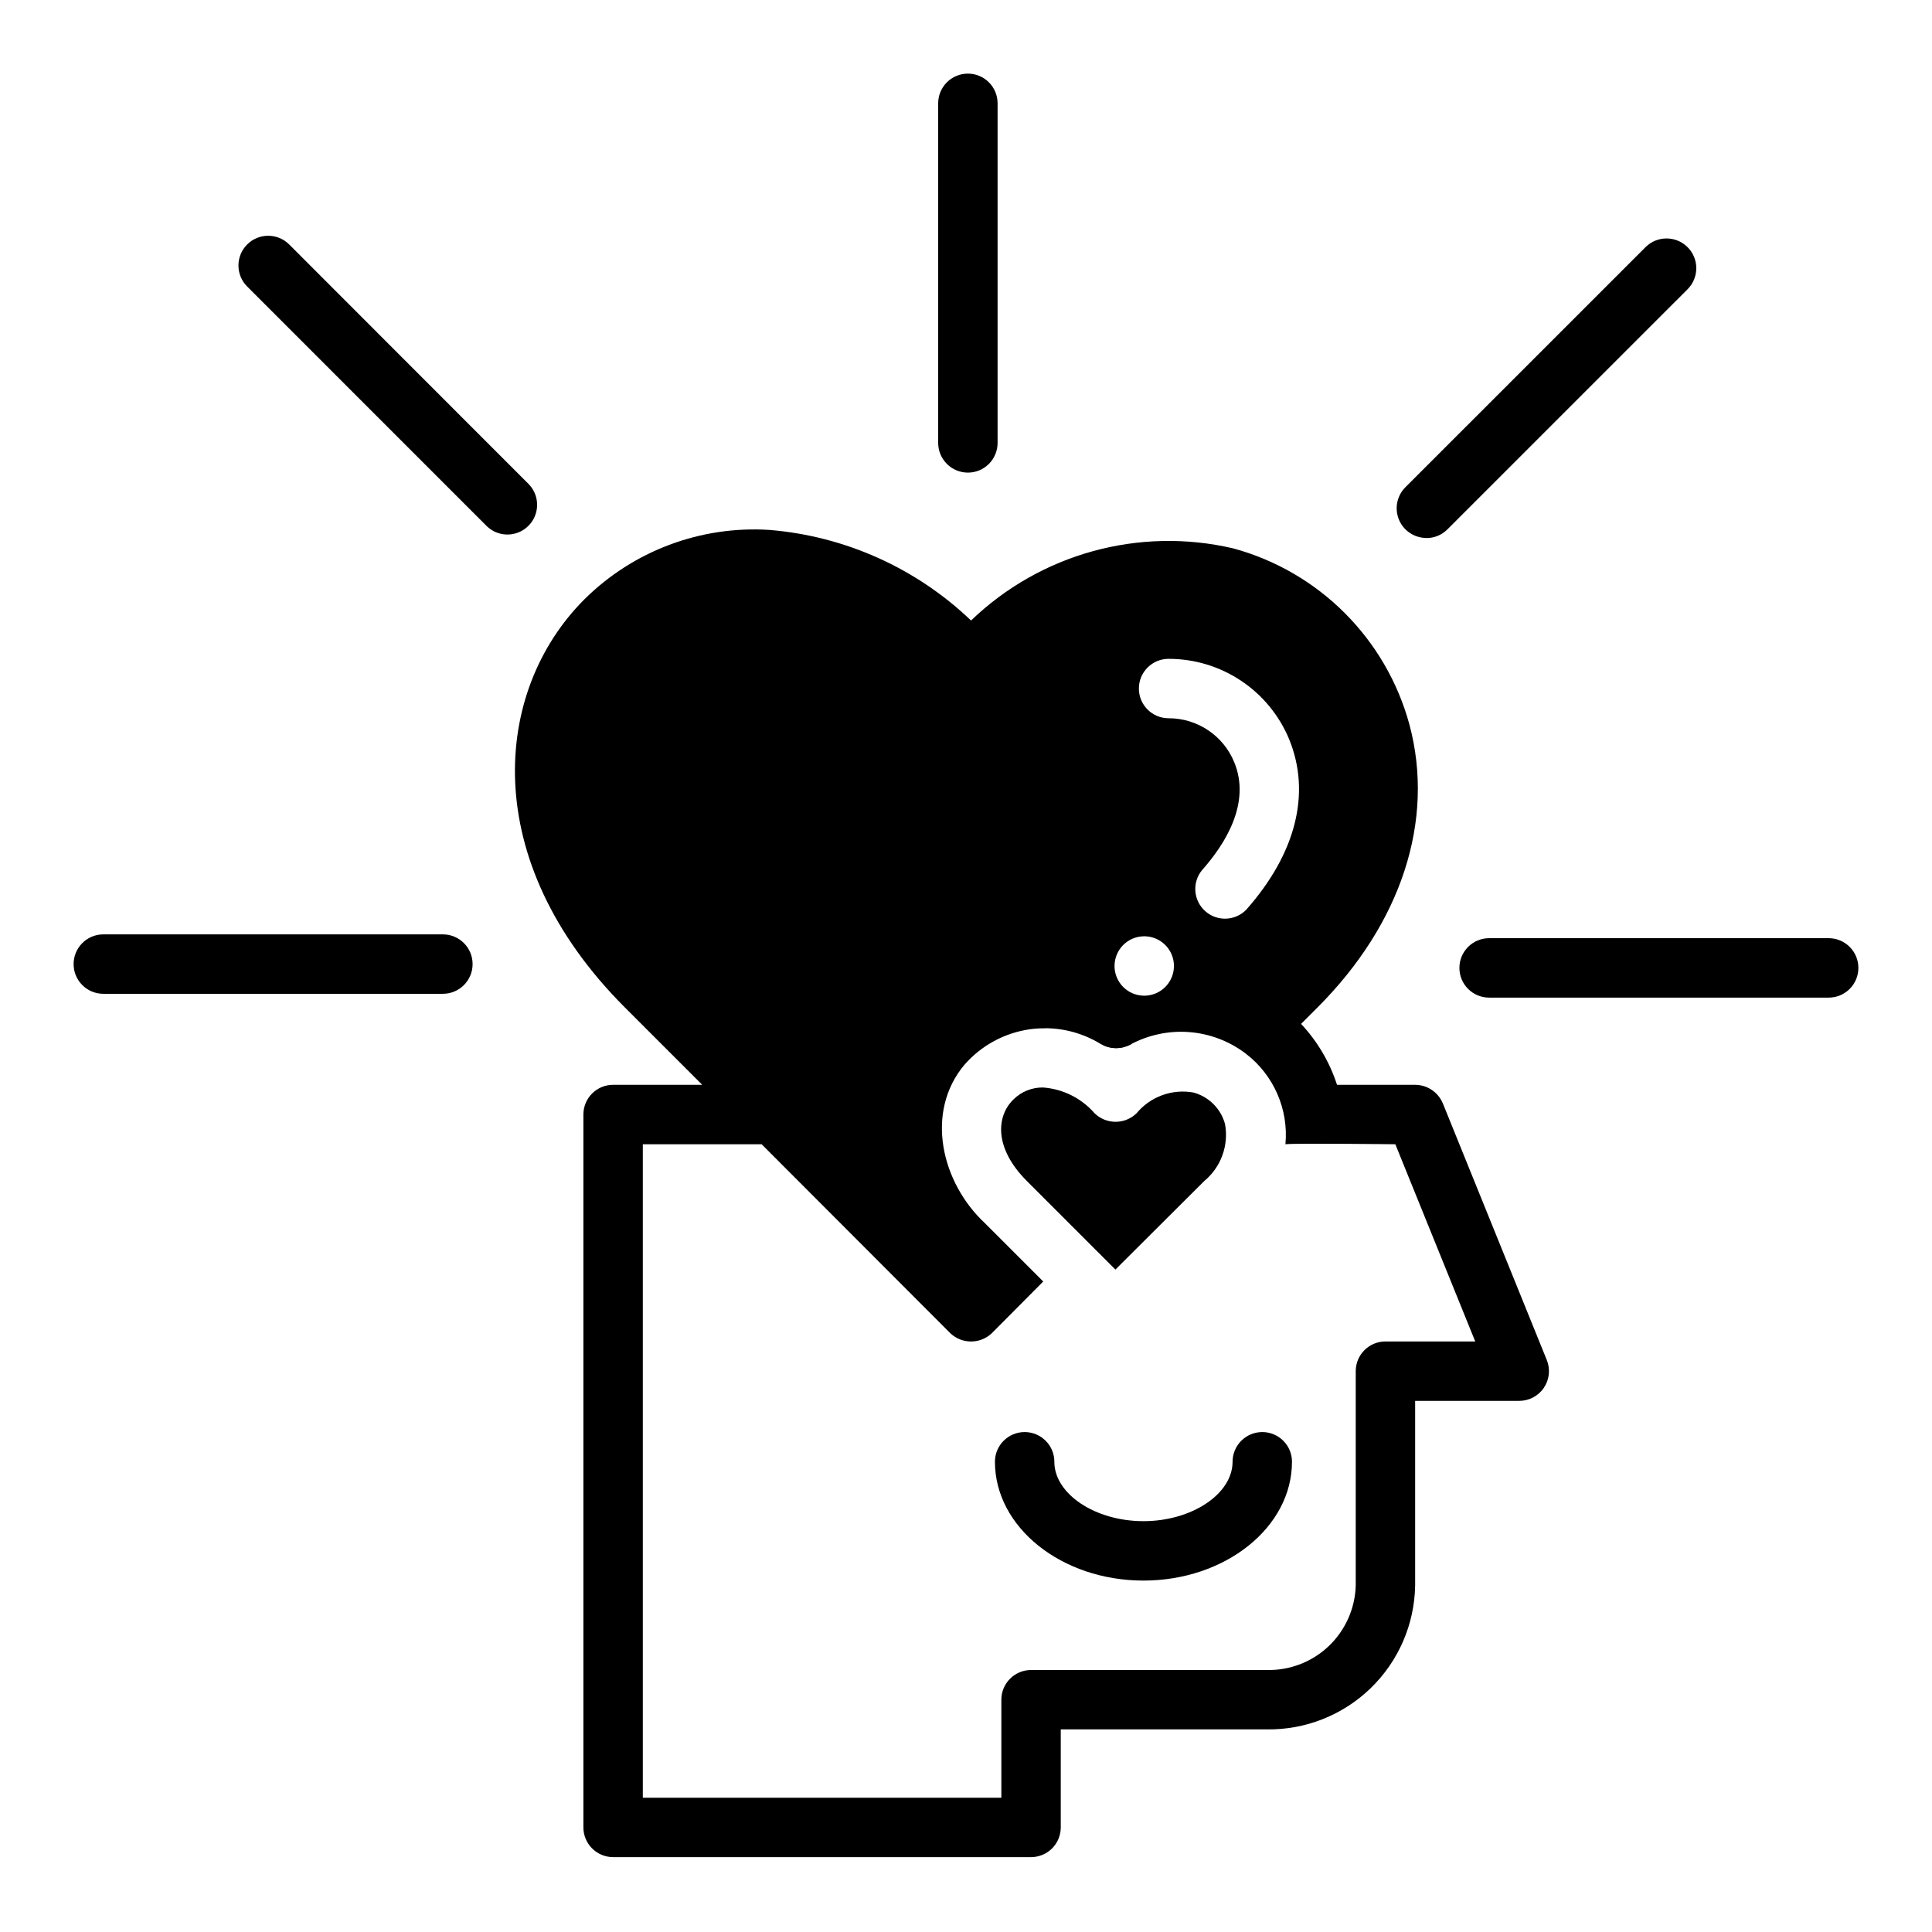
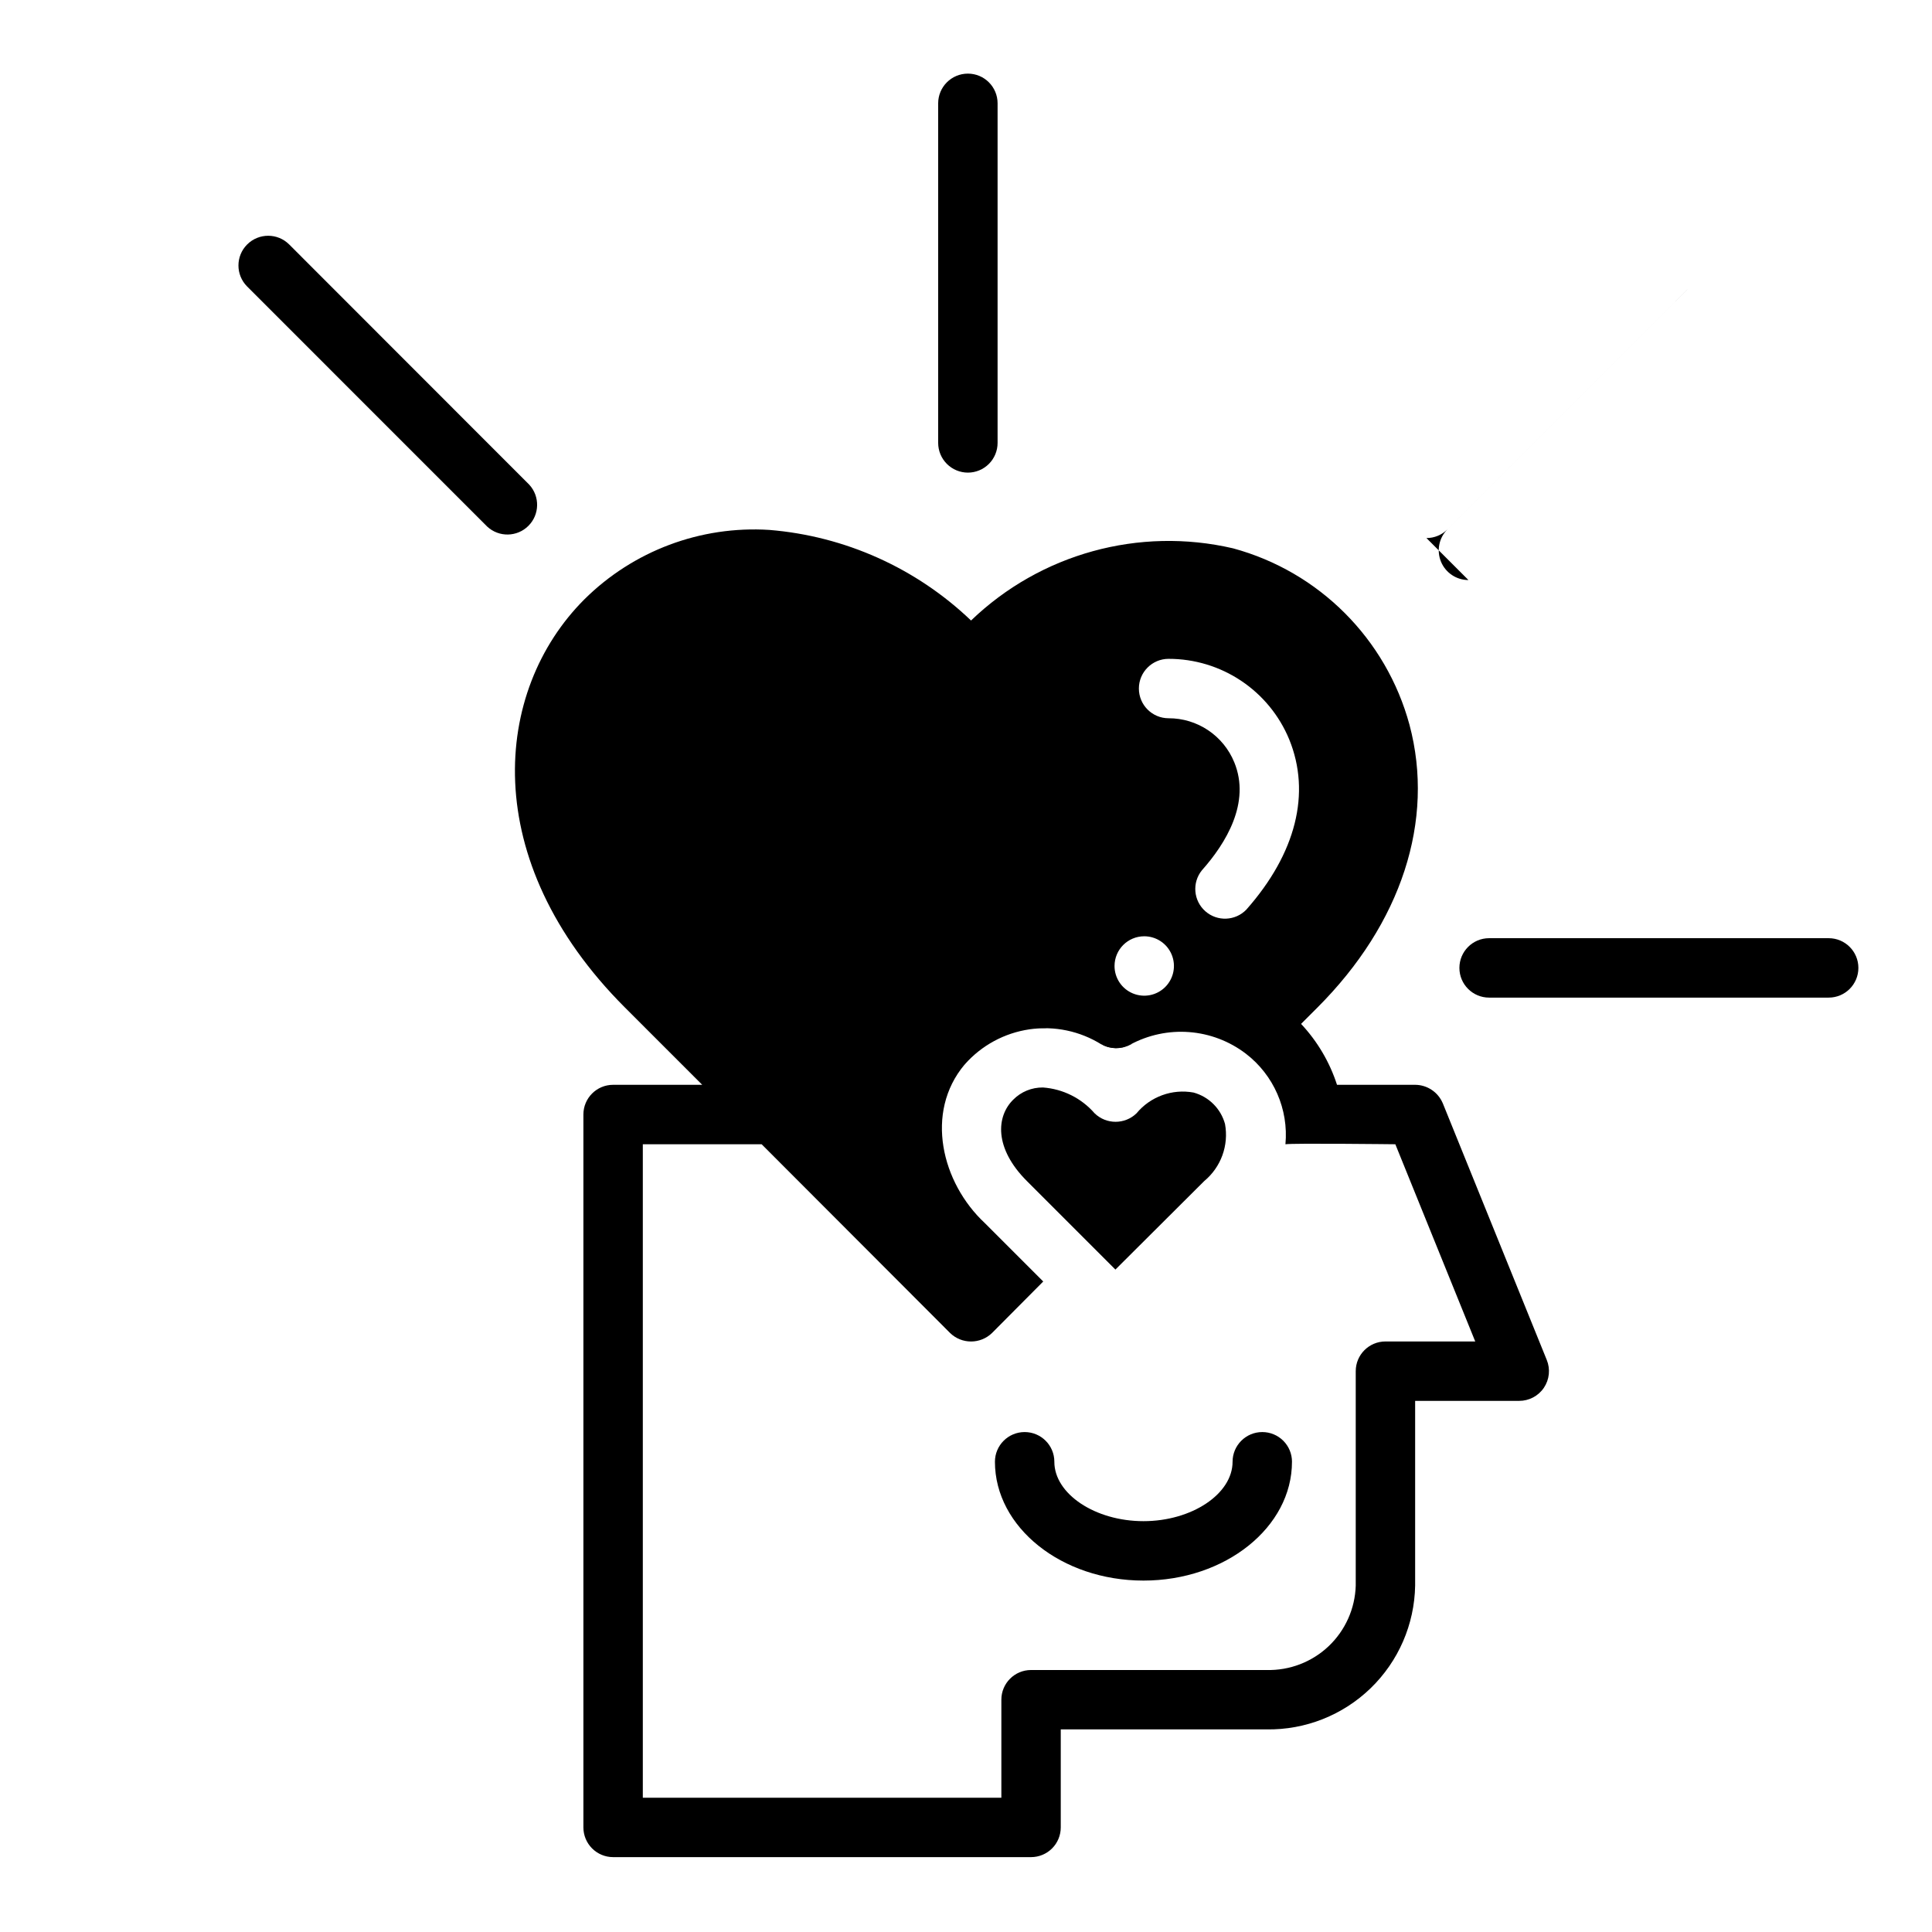
<svg xmlns="http://www.w3.org/2000/svg" fill="#000000" width="800px" height="800px" version="1.1" viewBox="144 144 512 512">
  <g>
    <path d="m420.39 416.45c-0.871 0.004-1.742 0.082-2.598 0.238 1.199-0.172 2.41-0.227 3.621-0.156-0.336-0.066-0.68-0.094-1.023-0.082zm48.254 25.426v0.004c-1.109-4.062-4.281-7.234-8.344-8.344-2.781-0.508-5.648-0.266-8.305 0.703s-5.008 2.625-6.809 4.805c-3.094 2.992-8.004 2.992-11.098 0-3.481-4.008-8.406-6.469-13.699-6.848-2.953-0.035-5.793 1.129-7.871 3.227-4.488 4.41-5.117 12.832 3.621 21.57l23.457 23.457 23.539-23.457c2.176-1.805 3.836-4.152 4.805-6.809s1.211-5.523 0.703-8.305zm0 0v0.004c-1.109-4.062-4.281-7.234-8.344-8.344-2.781-0.508-5.648-0.266-8.305 0.703s-5.008 2.625-6.809 4.805c-3.094 2.992-8.004 2.992-11.098 0-3.481-4.008-8.406-6.469-13.699-6.848-2.953-0.035-5.793 1.129-7.871 3.227-4.488 4.41-5.117 12.832 3.621 21.57l23.457 23.457 23.539-23.457c2.176-1.805 3.836-4.152 4.805-6.809s1.211-5.523 0.703-8.305zm-48.254-25.426c-0.871 0.004-1.742 0.082-2.598 0.238 1.199-0.172 2.41-0.227 3.621-0.156-0.336-0.066-0.68-0.094-1.023-0.082zm48.254 25.426v0.004c-1.109-4.062-4.281-7.234-8.344-8.344-2.781-0.508-5.648-0.266-8.305 0.703s-5.008 2.625-6.809 4.805c-3.094 2.992-8.004 2.992-11.098 0-3.481-4.008-8.406-6.469-13.699-6.848-2.953-0.035-5.793 1.129-7.871 3.227-4.488 4.41-5.117 12.832 3.621 21.57l23.457 23.457 23.539-23.457c2.176-1.805 3.836-4.152 4.805-6.809s1.211-5.523 0.703-8.305zm-48.254-25.426c-0.871 0.004-1.742 0.082-2.598 0.238 1.199-0.172 2.41-0.227 3.621-0.156-0.336-0.066-0.68-0.094-1.023-0.082zm48.254 25.426v0.004c-1.109-4.062-4.281-7.234-8.344-8.344-2.781-0.508-5.648-0.266-8.305 0.703s-5.008 2.625-6.809 4.805c-3.094 2.992-8.004 2.992-11.098 0-3.481-4.008-8.406-6.469-13.699-6.848-2.953-0.035-5.793 1.129-7.871 3.227-4.488 4.41-5.117 12.832 3.621 21.57l23.457 23.457 23.539-23.457c2.176-1.805 3.836-4.152 4.805-6.809s1.211-5.523 0.703-8.305zm-24.719-21.176 0.004 0.004c-0.168 0.016-0.332 0.07-0.473 0.156-2.348 1.234-5.16 1.207-7.481-0.078m7.949-0.078h0.004c-0.168 0.016-0.332 0.07-0.473 0.156-2.348 1.234-5.16 1.207-7.481-0.078m7.949-0.078h0.004c-0.168 0.016-0.332 0.07-0.473 0.156-2.348 1.234-5.16 1.207-7.481-0.078" />
    <path d="m478.52 523.51c-4.348 0-7.875 3.523-7.875 7.871 0 8.535-10.816 15.742-23.617 15.742s-23.617-7.211-23.617-15.742h0.004c0-4.348-3.523-7.871-7.871-7.871s-7.875 3.523-7.875 7.871c0 17.367 17.656 31.488 39.359 31.488s39.359-14.121 39.359-31.488h0.004c0-2.09-0.828-4.09-2.305-5.566-1.477-1.477-3.481-2.305-5.566-2.305z" />
    <path d="m400.5 269.25c2.086 0 4.09-0.832 5.566-2.309 1.477-1.477 2.305-3.477 2.305-5.566v-89.992c0-4.348-3.523-7.871-7.871-7.871s-7.875 3.523-7.875 7.871v89.992c0 2.09 0.832 4.09 2.309 5.566s3.477 2.309 5.566 2.309z" />
    <path d="m284.28 272.47-63.633-63.676c-3.07-3.082-8.062-3.086-11.141-0.016-3.082 3.074-3.086 8.062-0.012 11.145l63.629 63.637c3.098 2.867 7.906 2.781 10.898-0.195 2.992-2.973 3.106-7.781 0.258-10.895z" />
-     <path d="m261.37 391.62h-89.992c-4.348 0-7.871 3.527-7.871 7.875s3.523 7.871 7.871 7.871h89.992c4.348 0 7.875-3.523 7.875-7.871s-3.527-7.875-7.875-7.875z" />
    <path d="m628.62 392.63h-89.992c-4.348 0-7.871 3.527-7.871 7.875s3.523 7.871 7.871 7.871h89.992c4.348 0 7.871-3.523 7.871-7.871s-3.523-7.875-7.871-7.875z" />
-     <path d="m522.02 286.59c2.09 0.008 4.094-0.824 5.566-2.305l63.637-63.629v-0.004c3.078-3.078 3.082-8.07 0.004-11.148-3.078-3.082-8.07-3.082-11.152-0.004l-63.637 63.629c-2.25 2.25-2.922 5.637-1.707 8.578 1.219 2.941 4.09 4.859 7.273 4.859z" />
+     <path d="m522.02 286.59c2.09 0.008 4.094-0.824 5.566-2.305l63.637-63.629v-0.004l-63.637 63.629c-2.25 2.25-2.922 5.637-1.707 8.578 1.219 2.941 4.09 4.859 7.273 4.859z" />
    <path d="m553.9 504.38-27.551-68.016h-0.004c-1.246-2.945-4.125-4.863-7.32-4.879h-20.703c-1.945-6.019-5.199-11.527-9.523-16.141l4.328-4.328c22.277-22.277 31.172-49.594 24.402-74.941-6.176-22.785-23.973-40.586-46.758-46.762-24.891-5.781-51.016 1.418-69.434 19.129-14.535-13.898-33.406-22.375-53.449-24.008-18.23-1.16-36.086 5.547-49.043 18.422-24.168 24.168-28.262 69.117 10.785 108.16l20.469 20.469h-23.617c-4.348 0-7.875 3.523-7.875 7.871v188.93c0 2.086 0.832 4.09 2.309 5.566 1.477 1.473 3.477 2.305 5.566 2.305h110.76c2.086 0 4.09-0.832 5.566-2.305 1.477-1.477 2.305-3.481 2.305-5.566v-25.98h54.555c10.27 0.16 20.18-3.766 27.559-10.906 7.383-7.144 11.625-16.926 11.801-27.195v-48.961h27.551c2.633 0.012 5.098-1.293 6.57-3.473 1.469-2.184 1.754-4.957 0.754-7.391zm-100.21-185.78c6.84-0.008 13.531 2.012 19.219 5.812 5.691 3.797 10.125 9.199 12.738 15.52 5.824 14.25 1.812 30.23-11.336 45.105v0.004c-2.918 3.039-7.711 3.238-10.875 0.457-3.164-2.785-3.574-7.566-0.93-10.848 6.375-7.164 12.988-17.949 8.582-28.652l-0.004-0.004c-1.414-3.449-3.82-6.402-6.922-8.477-3.098-2.078-6.746-3.18-10.473-3.172-4.348 0-7.875-3.527-7.875-7.875s3.527-7.871 7.875-7.871zm-6.457 73.523c3.184 0 6.055 1.918 7.273 4.859s0.543 6.328-1.707 8.582c-2.25 2.25-5.637 2.922-8.578 1.703-2.941-1.215-4.859-4.086-4.859-7.269 0-4.348 3.523-7.875 7.871-7.875zm63.922 107.38c-4.348 0-7.871 3.523-7.871 7.871v56.836c-0.18 6.094-2.766 11.867-7.191 16.059-4.426 4.188-10.332 6.453-16.426 6.301h-62.426c-4.348 0-7.871 3.523-7.871 7.871v25.977h-95.016v-173.18h31.488l49.91 49.988h-0.004c3.106 3.043 8.074 3.043 11.18 0l13.539-13.617-15.508-15.508c-11.406-10.645-15.973-29.293-5.352-41.957 0.078 0 0.078 0 0.078-0.078v-0.004c4.434-5.023 10.508-8.312 17.137-9.281 6.633-0.965 13.391 0.457 19.074 4.008h0.078c2.32 1.285 5.133 1.312 7.481 0.078 4.801-2.606 10.25-3.773 15.699-3.352 5.445 0.418 10.656 2.402 15 5.715 7.394 5.664 11.359 14.73 10.5 24.008 1.969-0.316 29.125 0 29.125 0l21.176 52.27z" />
  </g>
</svg>